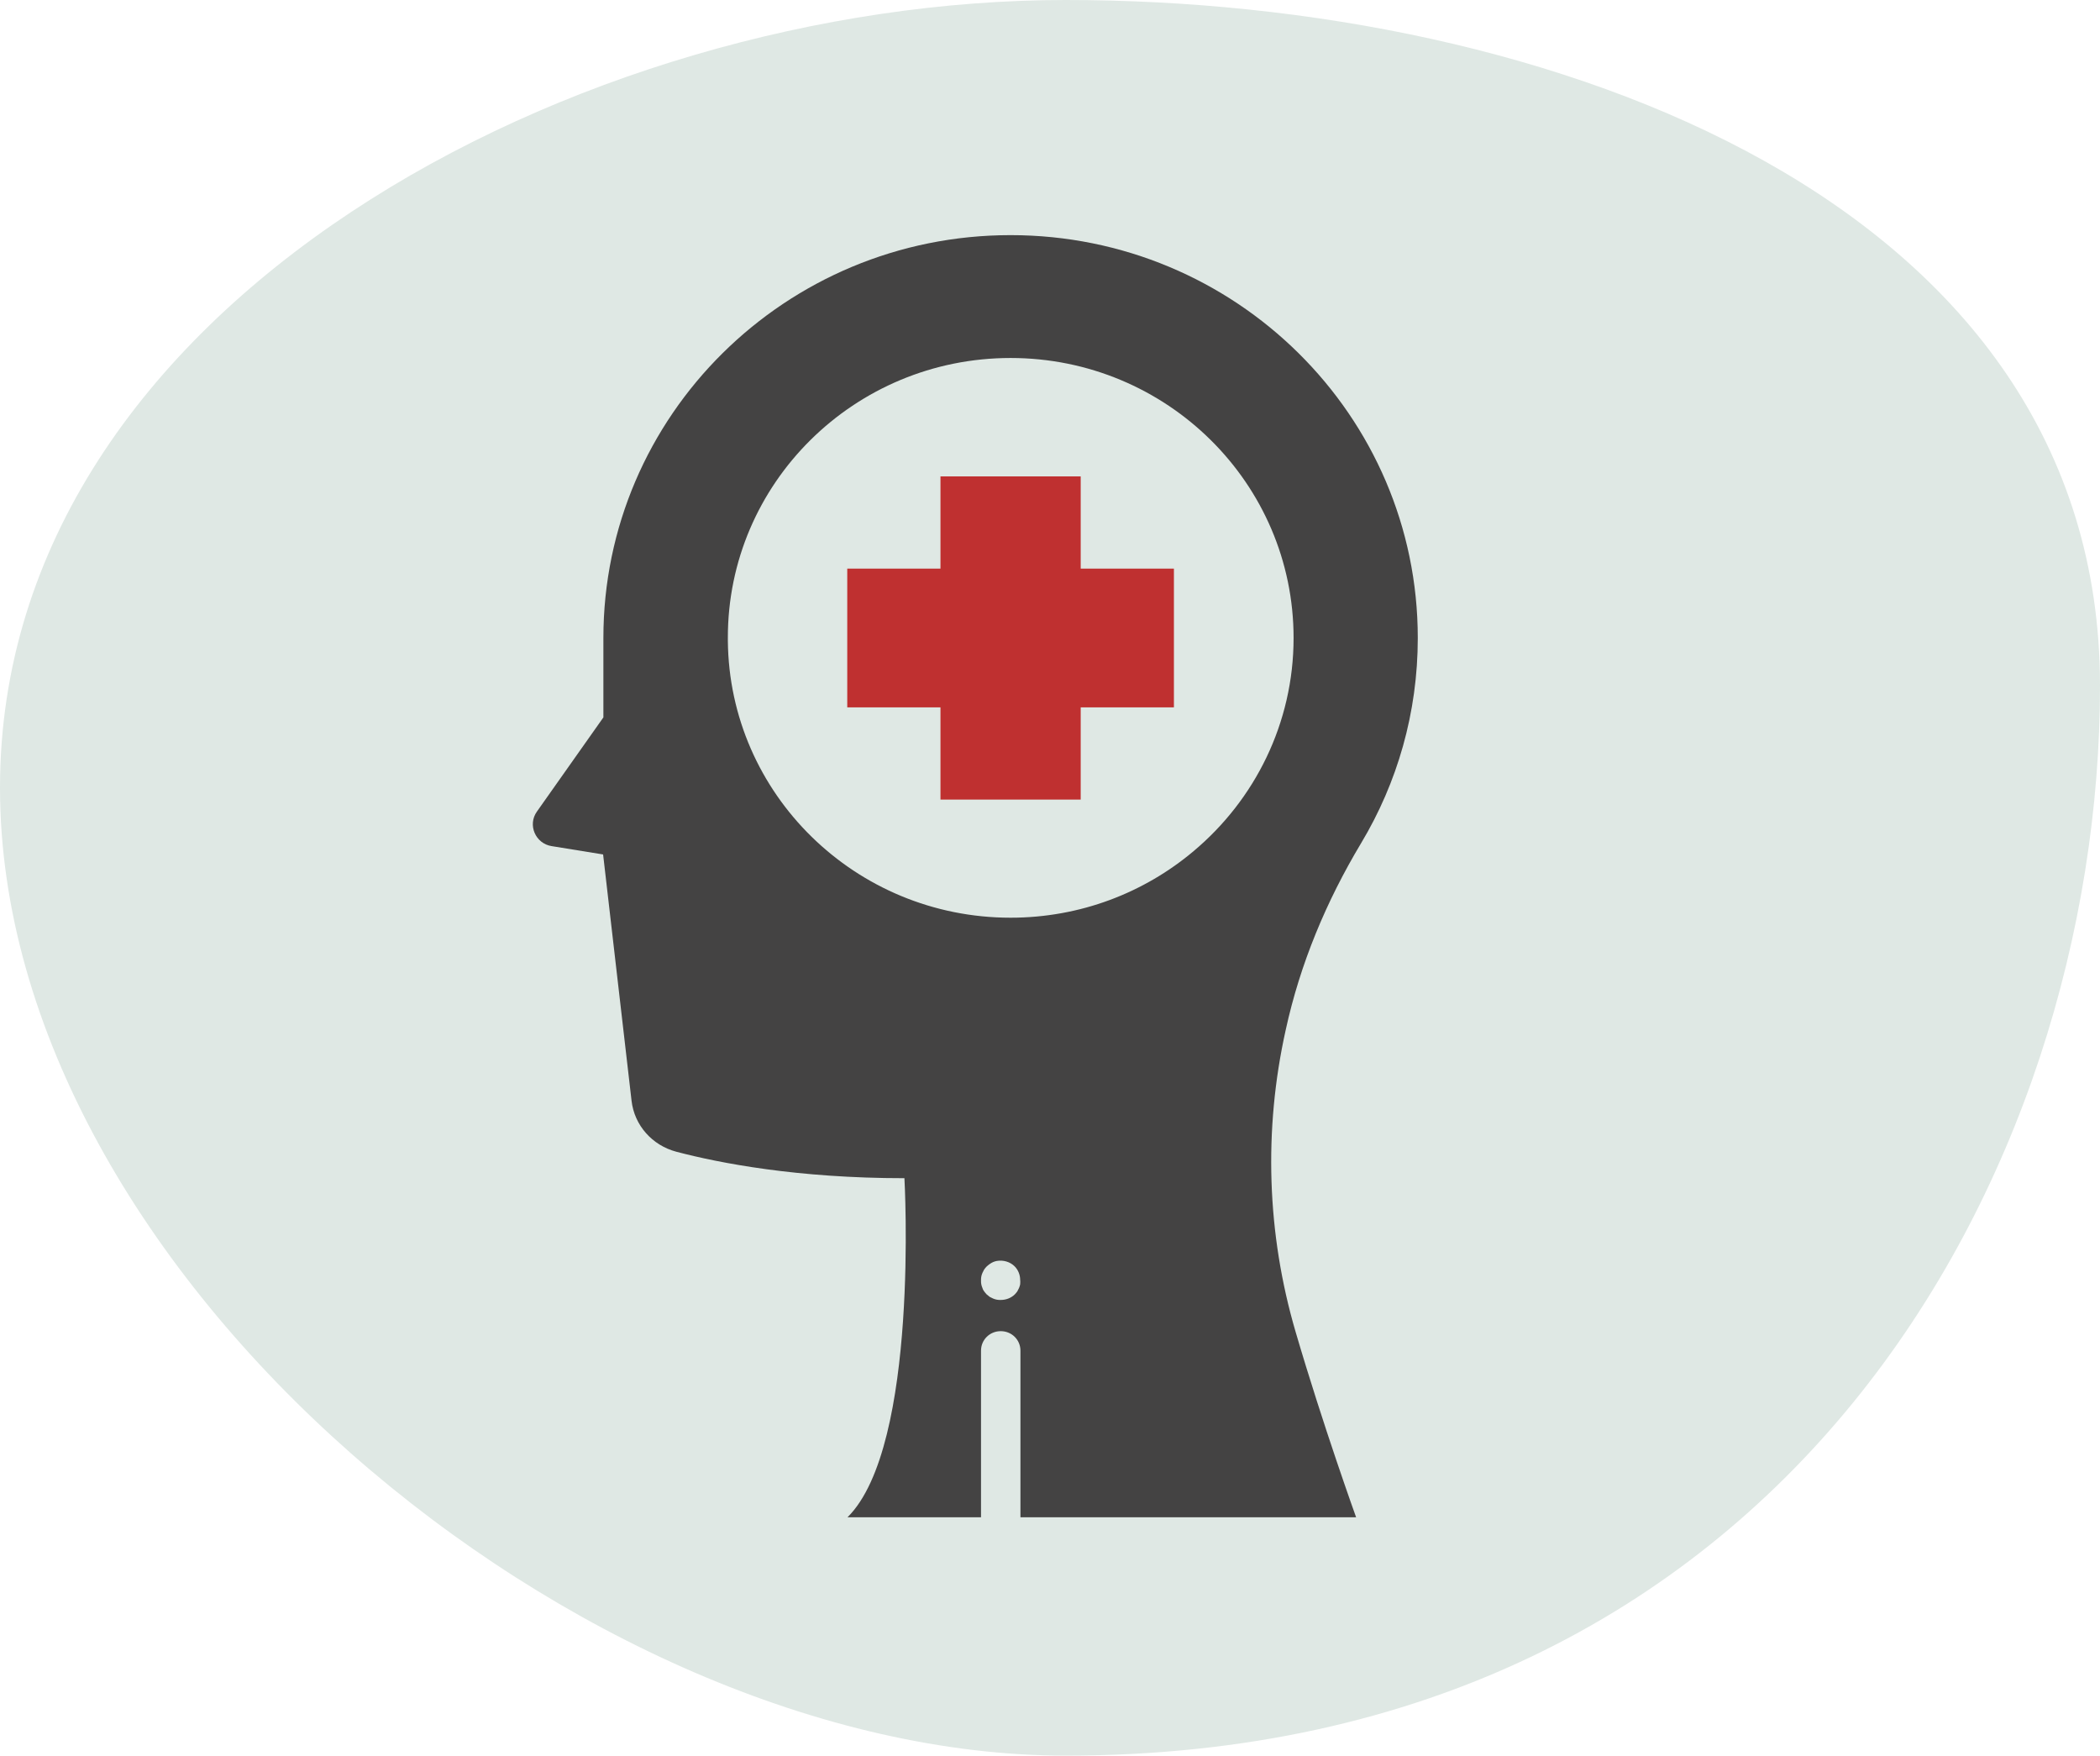
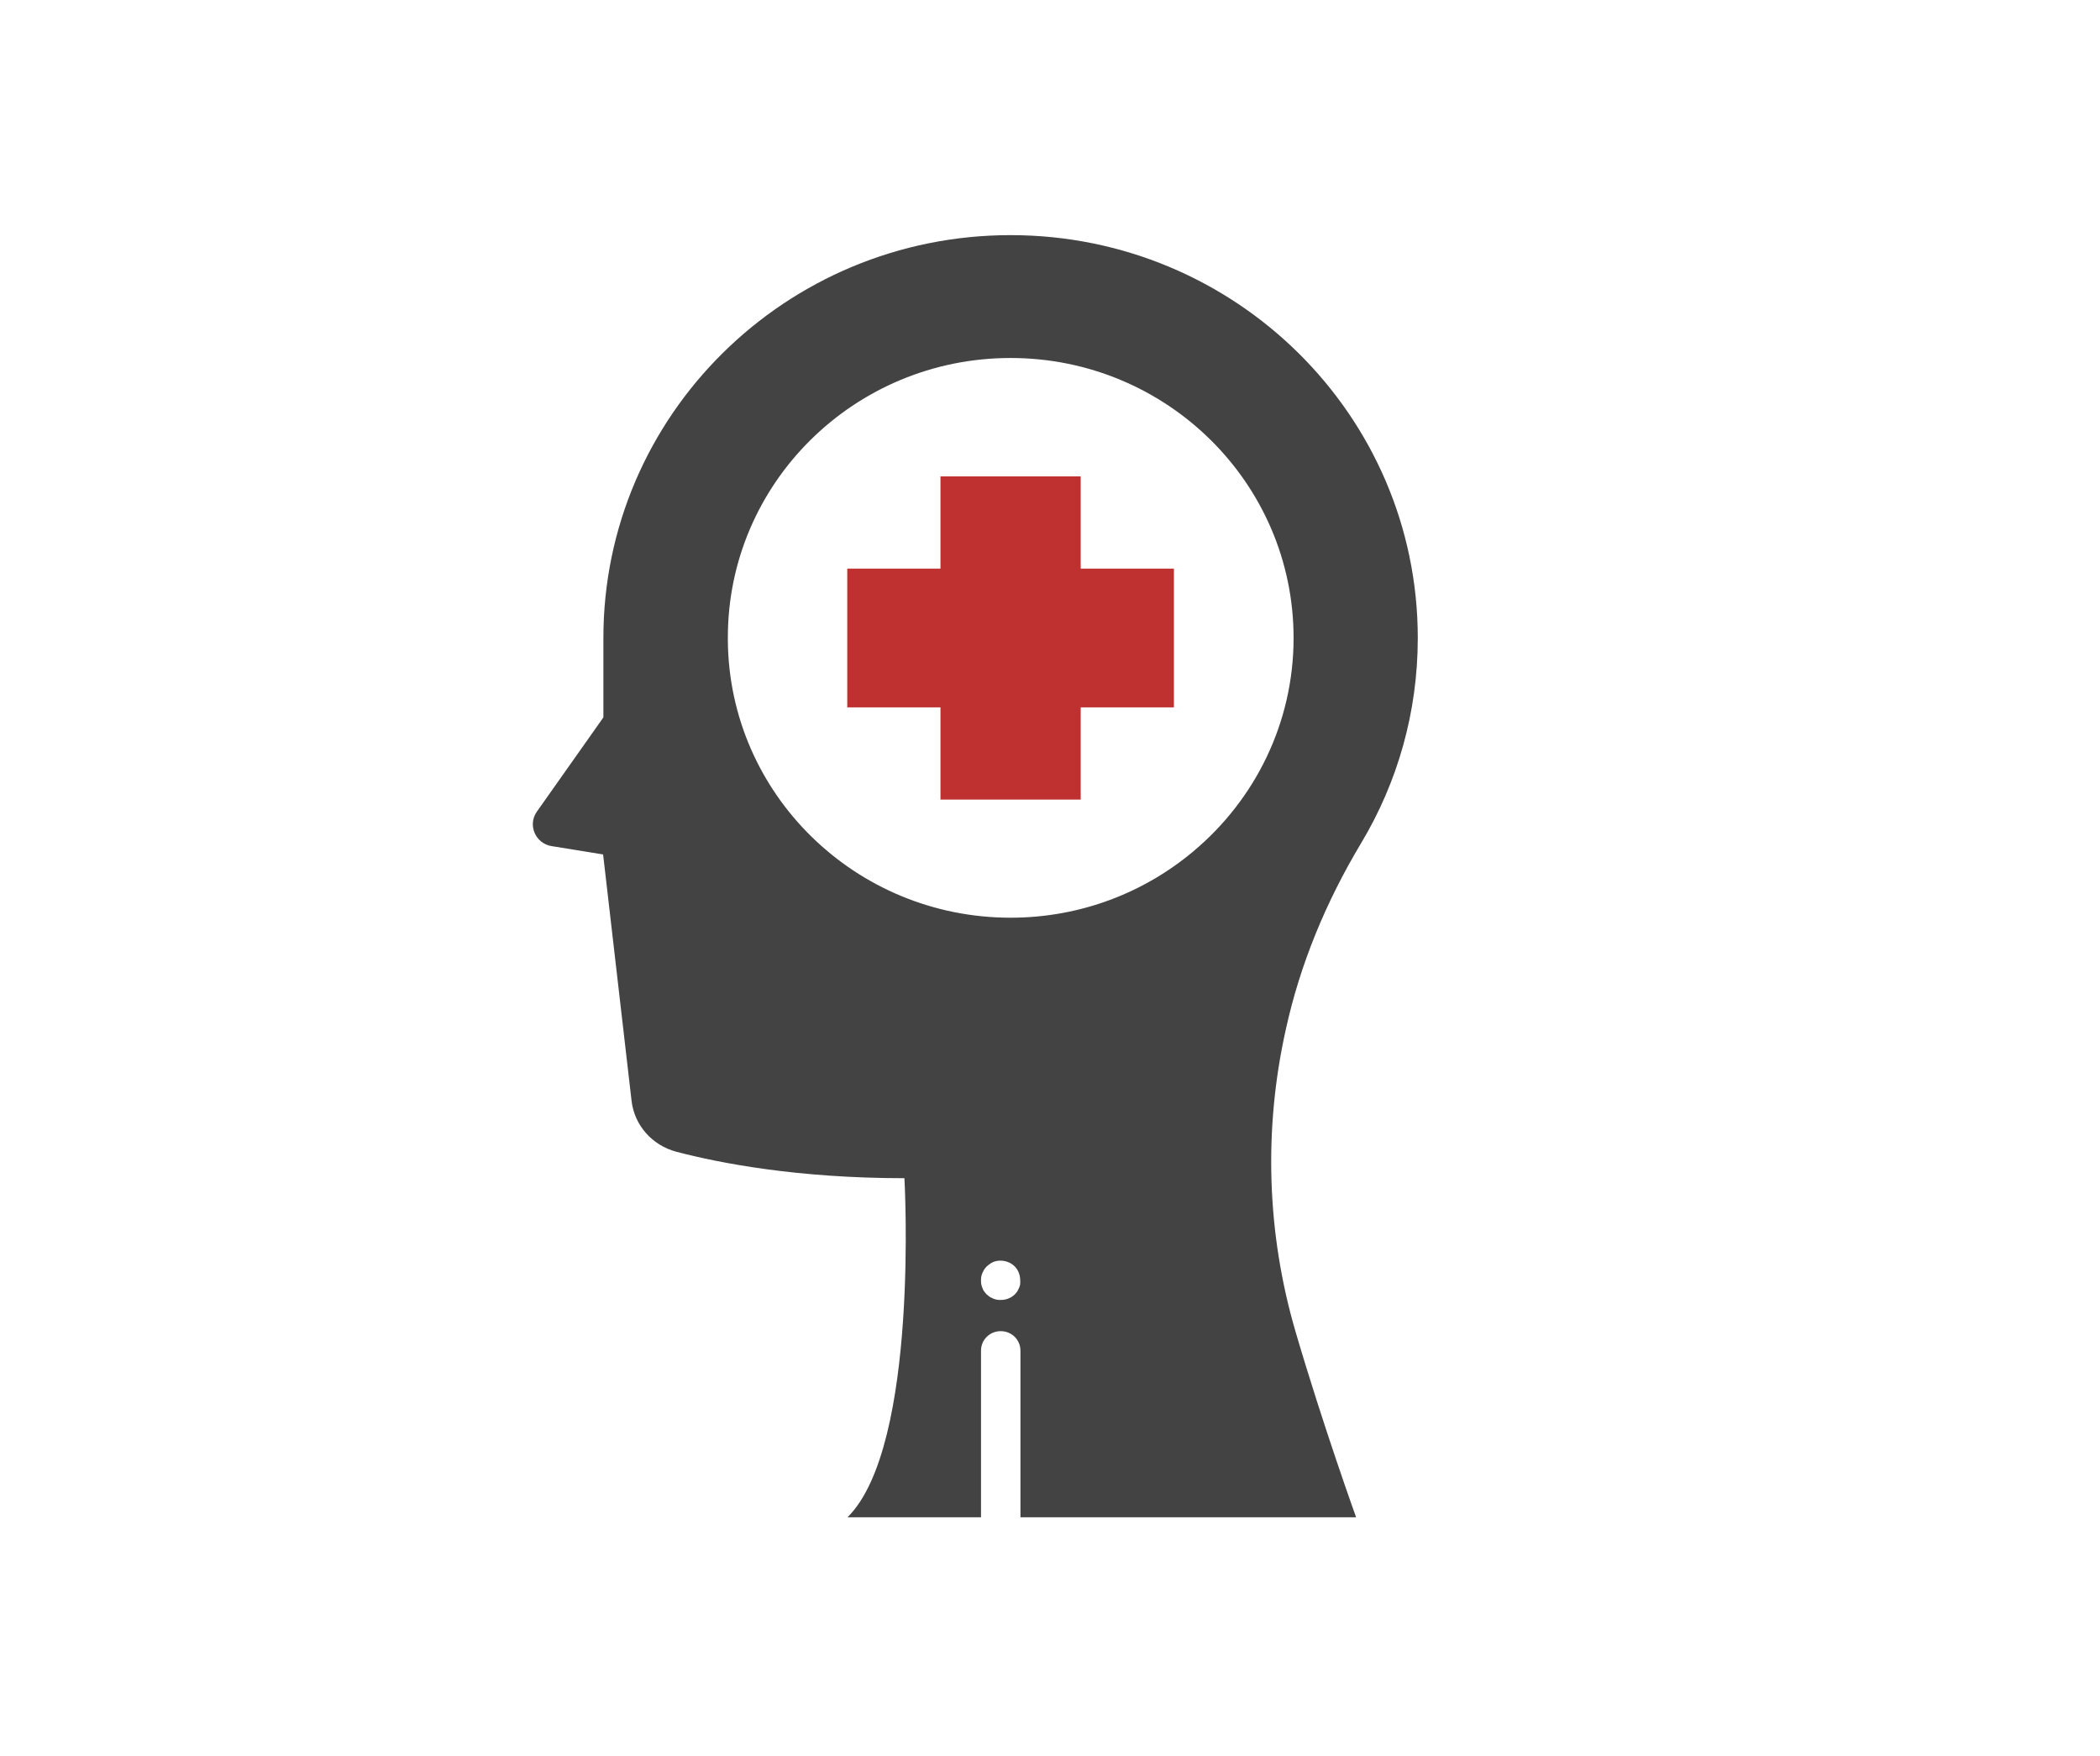
<svg xmlns="http://www.w3.org/2000/svg" width="134" height="112" viewBox="0 0 134 112" fill="none">
-   <path d="M134 43.75C134 74.678 114 112 68 112C37.072 112 0 81.178 0 50.25C0 19.322 37.072 0 68 0C98.928 0 134 12.822 134 43.75Z" fill="#DFE8E4" />
  <path d="M74.907 36.275V45.126H68.959V51.009H60.011V45.126H54.063V36.275H60.011V30.392H68.959V36.275H74.907Z" fill="#BF3030" />
  <path d="M86.856 53.782C89.156 49.943 90.468 45.481 90.468 40.7C90.468 26.499 78.824 15 64.485 15C50.128 15 38.502 26.517 38.502 40.7C38.502 40.754 38.502 40.825 38.502 40.878V45.766L34.261 51.773C33.65 52.626 34.171 53.817 35.196 53.977L38.484 54.51L40.299 70.222C40.478 71.786 41.611 73.066 43.156 73.475C45.923 74.203 50.882 75.163 57.711 75.163C57.711 75.163 58.681 92.243 54.081 96.793H62.598V86.165C62.598 85.472 63.155 84.921 63.856 84.921C64.557 84.921 65.114 85.472 65.114 86.165V96.793H86.532C86.532 96.793 84.43 90.964 82.669 84.956C80.836 78.7 80.621 72.088 82.04 65.708C82.957 61.495 84.628 57.496 86.856 53.782ZM65.096 81.935C65.078 82.006 65.06 82.095 65.024 82.166C64.988 82.237 64.952 82.308 64.916 82.379C64.862 82.45 64.826 82.504 64.754 82.575C64.521 82.806 64.197 82.93 63.856 82.93C63.766 82.93 63.694 82.93 63.604 82.912C63.532 82.894 63.443 82.877 63.371 82.841C63.299 82.806 63.227 82.77 63.155 82.735C63.083 82.681 63.029 82.628 62.957 82.575C62.904 82.521 62.85 82.45 62.796 82.379C62.742 82.308 62.706 82.237 62.688 82.166C62.652 82.095 62.634 82.006 62.616 81.935C62.598 81.864 62.598 81.775 62.598 81.686C62.598 81.597 62.598 81.526 62.616 81.437C62.634 81.366 62.652 81.277 62.688 81.206C62.724 81.135 62.76 81.064 62.796 80.993C62.85 80.922 62.886 80.868 62.957 80.797C63.011 80.744 63.083 80.691 63.155 80.637C63.227 80.584 63.299 80.548 63.371 80.513C63.443 80.477 63.532 80.46 63.604 80.442C64.017 80.371 64.449 80.495 64.736 80.779C64.97 81.01 65.096 81.331 65.096 81.65C65.114 81.775 65.096 81.864 65.096 81.935ZM76.164 54.297C73.02 56.945 68.941 58.545 64.485 58.545C54.584 58.545 46.534 50.654 46.444 40.878C46.444 40.825 46.444 40.754 46.444 40.7C46.426 30.836 54.512 22.838 64.485 22.838C74.457 22.838 82.543 30.836 82.543 40.7C82.543 46.139 80.064 51.027 76.164 54.297Z" fill="#444343" />
</svg>